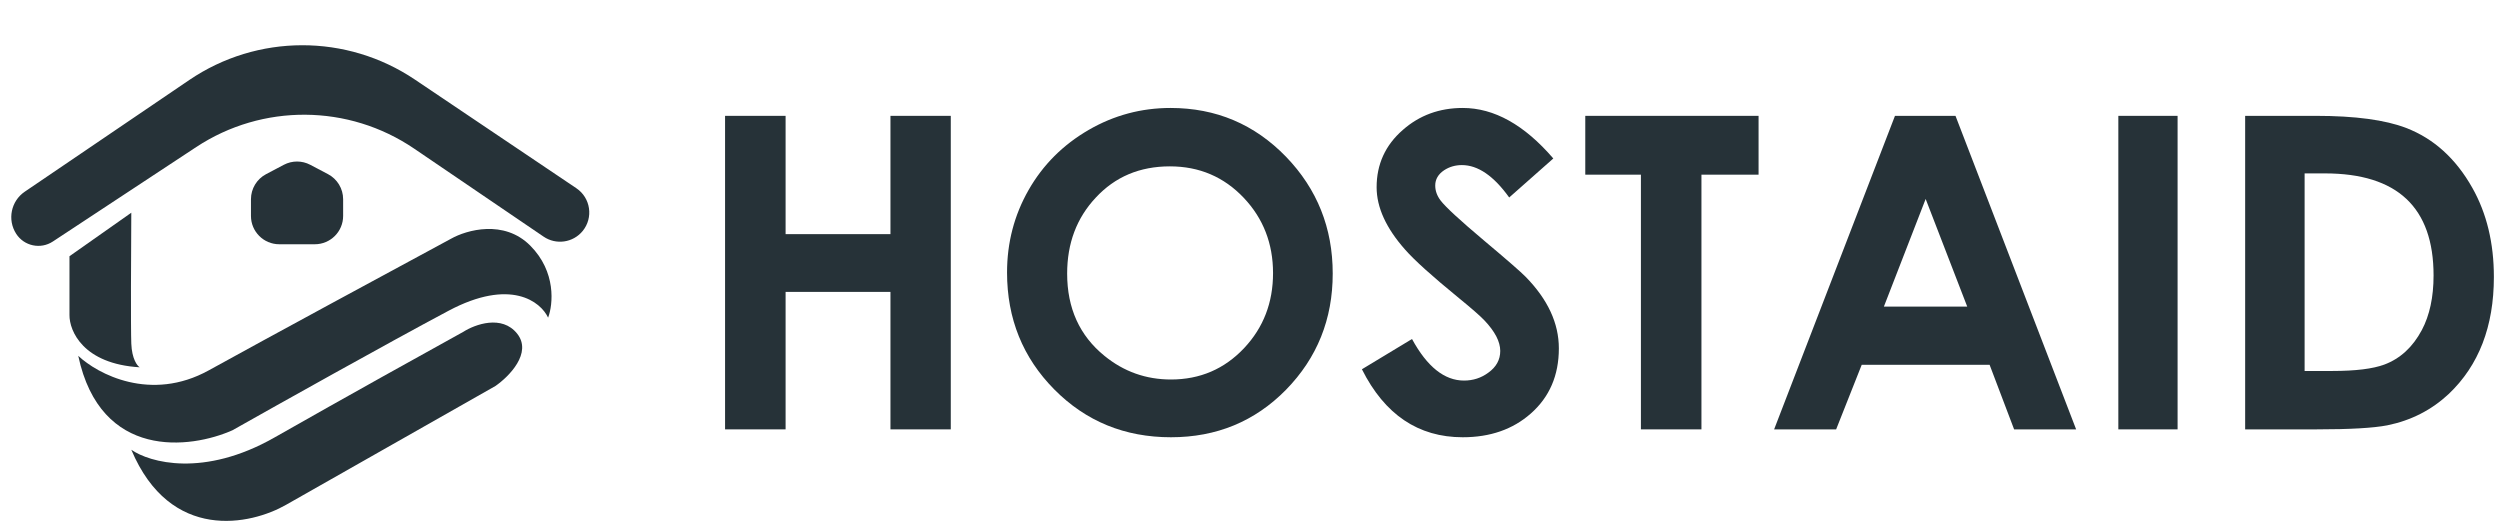
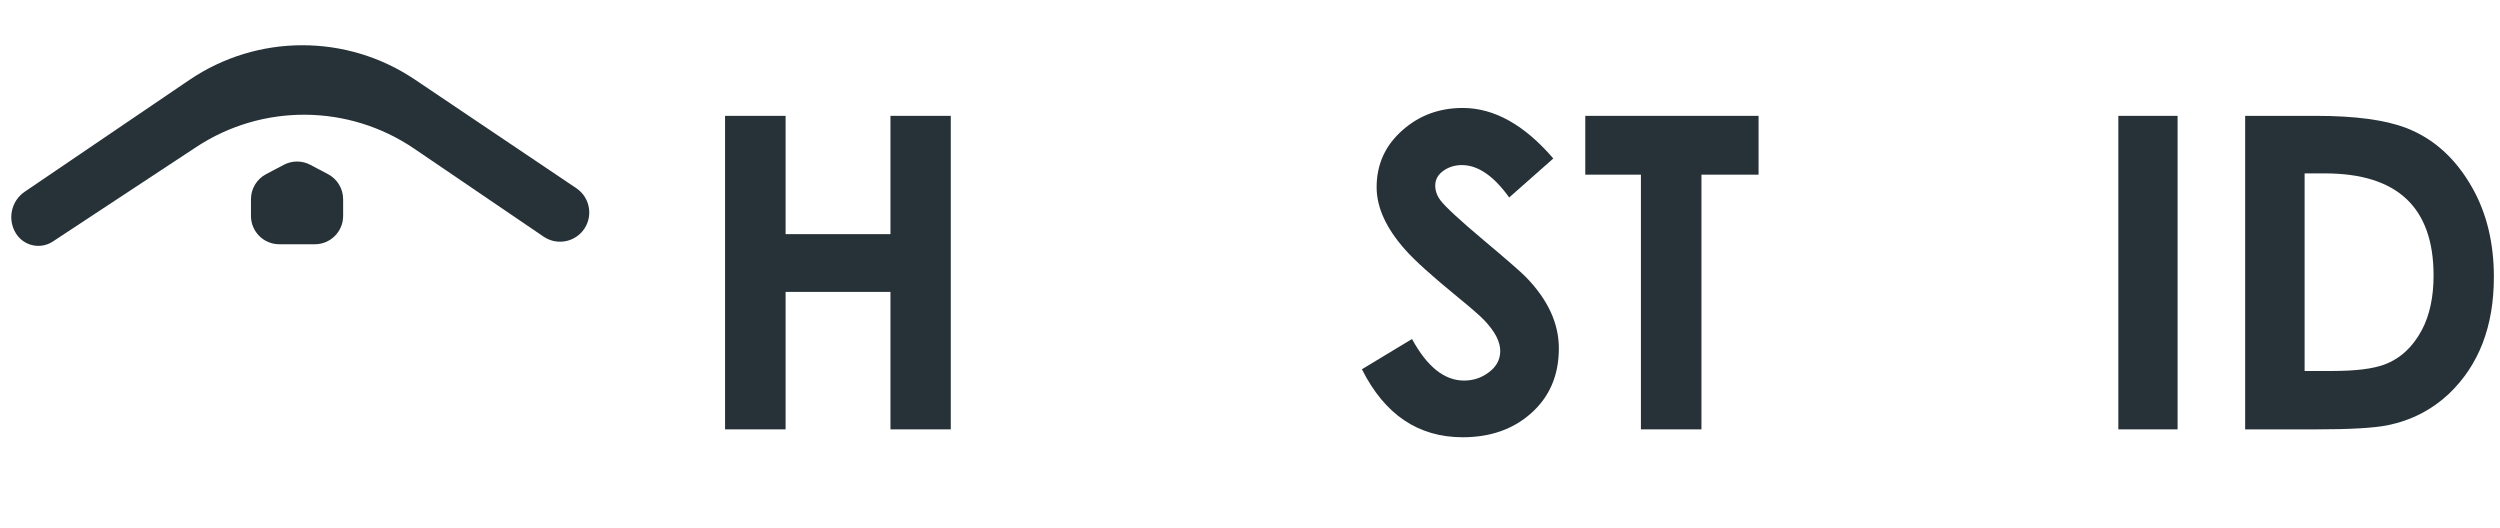
<svg xmlns="http://www.w3.org/2000/svg" width="265" height="56" viewBox="0 0 265 56" fill="none">
  <path d="M264.351 29.36C264.351 34.601 262.755 38.736 259.562 41.763C257.739 43.465 255.571 44.572 253.055 45.084C251.579 45.37 249.094 45.513 245.6 45.513H237.986V12.28H245.487C249.644 12.28 252.837 12.709 255.066 13.568C257.988 14.697 260.323 16.813 262.07 19.916C263.591 22.612 264.351 25.76 264.351 29.36ZM257.958 29.201C257.958 21.987 254.117 18.38 246.436 18.38H244.289V39.323H247.226C249.681 39.323 251.519 39.097 252.739 38.645C254.426 38.013 255.751 36.793 256.715 34.985C257.544 33.419 257.958 31.491 257.958 29.201Z" fill="#263238" />
  <path d="M230.824 45.513H224.544V12.28H230.824V45.513Z" fill="#263238" />
-   <path d="M220.07 45.513H213.496L210.898 38.668H197.342L194.631 45.513H188.057L200.867 12.28H207.283L220.07 45.513ZM208.526 32.5L204.12 21.091L199.692 32.5H208.526Z" fill="#263238" />
  <path d="M186.408 18.515H180.353V45.513H173.937V18.515H168.04V12.28H186.408V18.515Z" fill="#263238" />
  <path d="M165.239 36.928C165.239 39.79 164.245 42.094 162.257 43.841C160.359 45.513 157.957 46.349 155.05 46.349C150.335 46.349 146.773 43.947 144.363 39.142L149.673 35.934C151.269 38.871 153.107 40.34 155.185 40.34C156.149 40.34 157.008 40.061 157.761 39.504C158.604 38.901 159.026 38.133 159.026 37.199C159.026 36.22 158.469 35.143 157.354 33.968C156.917 33.502 155.968 32.673 154.507 31.483C151.781 29.254 149.929 27.582 148.95 26.468C146.931 24.194 145.922 21.987 145.922 19.848C145.922 17.408 146.849 15.383 148.701 13.771C150.463 12.22 152.58 11.444 155.05 11.444C158.378 11.444 161.579 13.229 164.651 16.798L159.975 20.933C158.333 18.643 156.661 17.499 154.959 17.499C154.266 17.499 153.641 17.679 153.084 18.041C152.452 18.463 152.135 19.005 152.135 19.668C152.135 20.225 152.324 20.752 152.7 21.249C153.227 21.942 154.771 23.365 157.332 25.519C159.787 27.582 161.248 28.855 161.714 29.337C164.064 31.732 165.239 34.262 165.239 36.928Z" fill="#263238" />
-   <path d="M141.268 28.998C141.268 33.833 139.619 37.937 136.32 41.311C133.022 44.67 128.955 46.349 124.12 46.349C119.225 46.349 115.106 44.662 111.762 41.288C108.419 37.915 106.747 33.78 106.747 28.885C106.747 25.722 107.507 22.808 109.029 20.142C110.55 17.476 112.674 15.352 115.4 13.771C118.081 12.22 120.973 11.444 124.075 11.444C128.895 11.444 132.977 13.168 136.32 16.617C139.619 20.037 141.268 24.163 141.268 28.998ZM134.942 28.953C134.942 25.82 133.91 23.162 131.847 20.978C129.738 18.749 127.125 17.634 124.007 17.634C120.814 17.634 118.194 18.741 116.145 20.955C114.127 23.109 113.118 25.79 113.118 28.998C113.118 32.673 114.436 35.58 117.072 37.719C119.12 39.391 121.47 40.227 124.12 40.227C127.208 40.227 129.799 39.112 131.892 36.883C133.926 34.714 134.942 32.071 134.942 28.953Z" fill="#263238" />
  <path d="M100.783 45.513H94.389V30.941H83.273V45.513H76.857V12.28H83.273V24.819H94.389V12.28H100.783V45.513Z" fill="#263238" />
  <path d="M20.061 8.482L2.625 20.319C1.164 21.311 0.758 23.287 1.71 24.774C2.55 26.086 4.3 26.458 5.601 25.601L20.804 15.585C27.826 10.959 36.945 11.026 43.899 15.753L57.624 25.085C58.948 25.985 60.739 25.728 61.757 24.493C62.919 23.081 62.612 20.975 61.095 19.954L43.978 8.434C36.744 3.565 27.276 3.584 20.061 8.482Z" fill="#263238" />
-   <path d="M7.364 33.39V27.159L13.918 22.547C13.891 26.498 13.853 34.806 13.918 36.424C13.983 38.042 14.538 38.771 14.808 38.933C8.82 38.577 7.35 35.089 7.364 33.39Z" fill="#263238" />
-   <path d="M22.131 39.256C15.981 42.655 10.344 39.647 8.294 37.719C10.657 48.788 20.176 47.591 24.64 45.608C29.535 42.844 40.969 36.44 47.539 32.945C54.11 29.449 57.317 31.974 58.099 33.673C58.625 32.284 58.981 28.81 56.198 26.026C53.414 23.242 49.455 24.381 47.823 25.298C41.821 28.535 28.281 35.858 22.131 39.256Z" fill="#263238" />
-   <path d="M29.09 46.377C21.581 50.65 15.847 49.02 13.918 47.672C18.061 57.511 26.595 55.656 30.344 53.498L52.516 40.915C53.959 39.917 56.441 37.411 54.822 35.372C53.204 33.333 50.345 34.388 49.117 35.17C45.571 37.125 36.599 42.105 29.09 46.377Z" fill="#263238" />
  <path d="M26.602 21.116C26.602 20.003 27.218 18.981 28.202 18.462L30.087 17.468C30.963 17.006 32.011 17.006 32.886 17.468L34.772 18.462C35.756 18.981 36.372 20.003 36.372 21.116V22.891C36.372 24.548 35.029 25.891 33.372 25.891H29.602C27.945 25.891 26.602 24.548 26.602 22.891V21.116Z" fill="#263238" />
</svg>